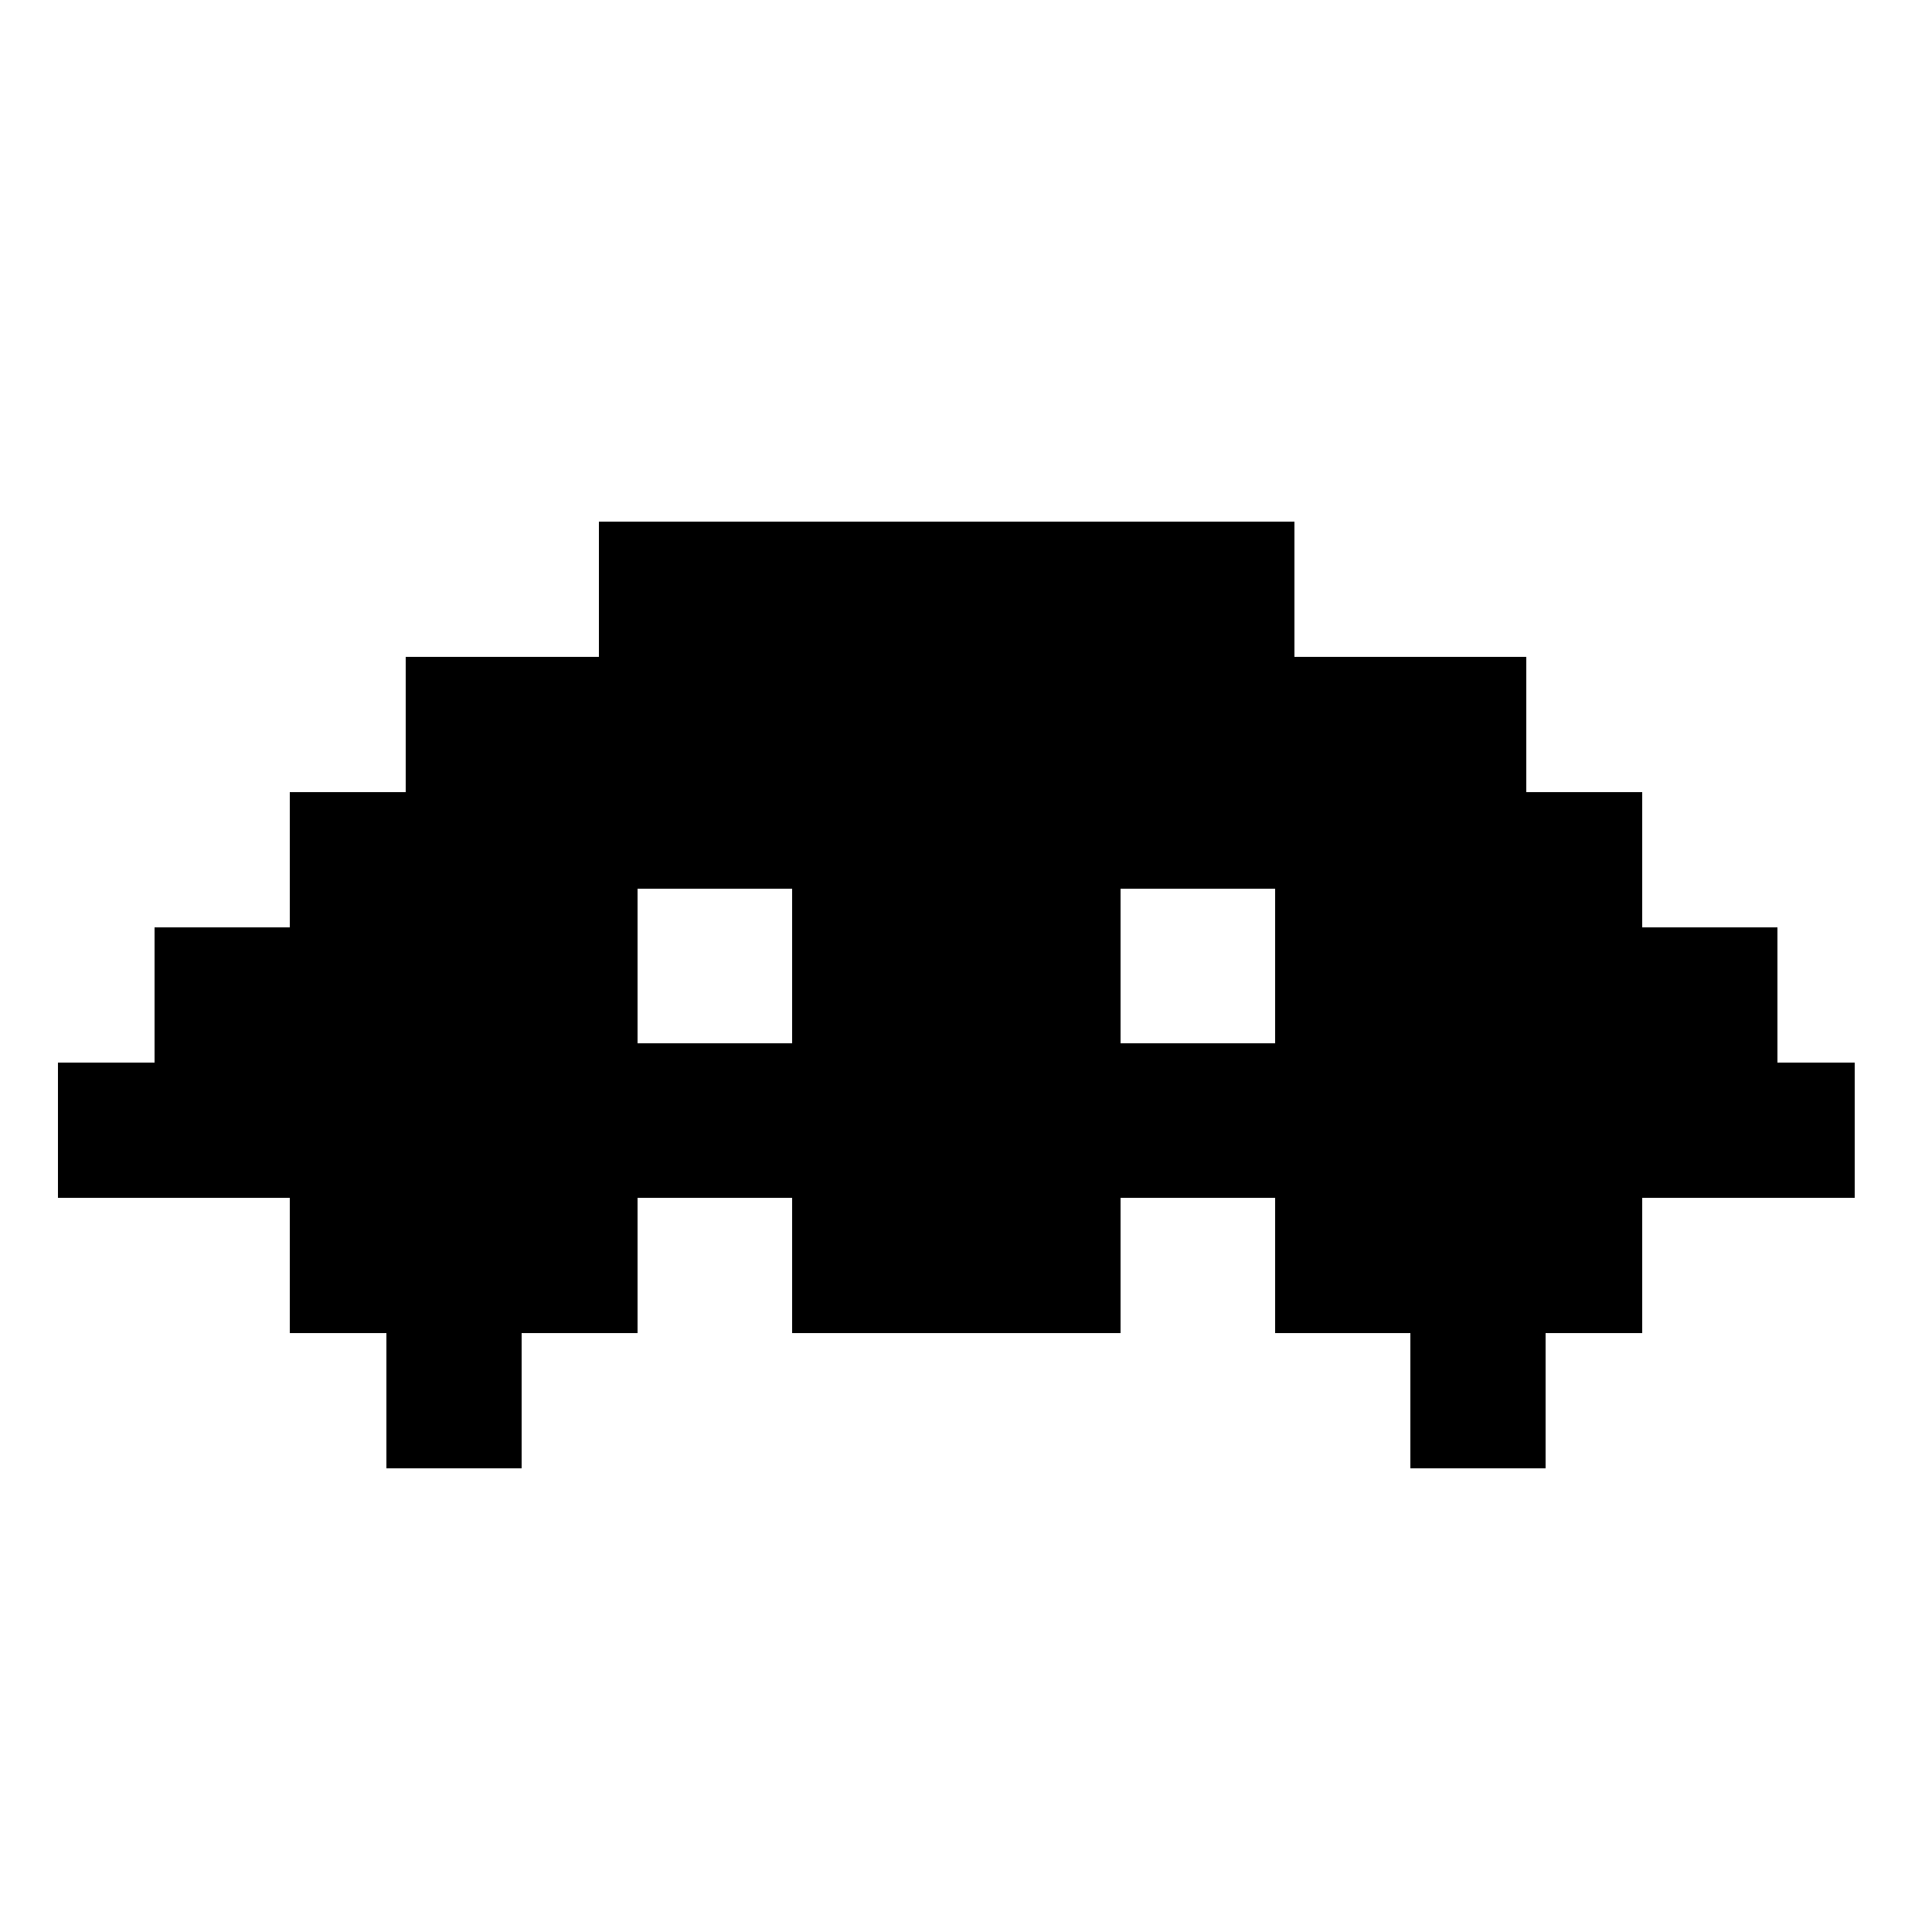
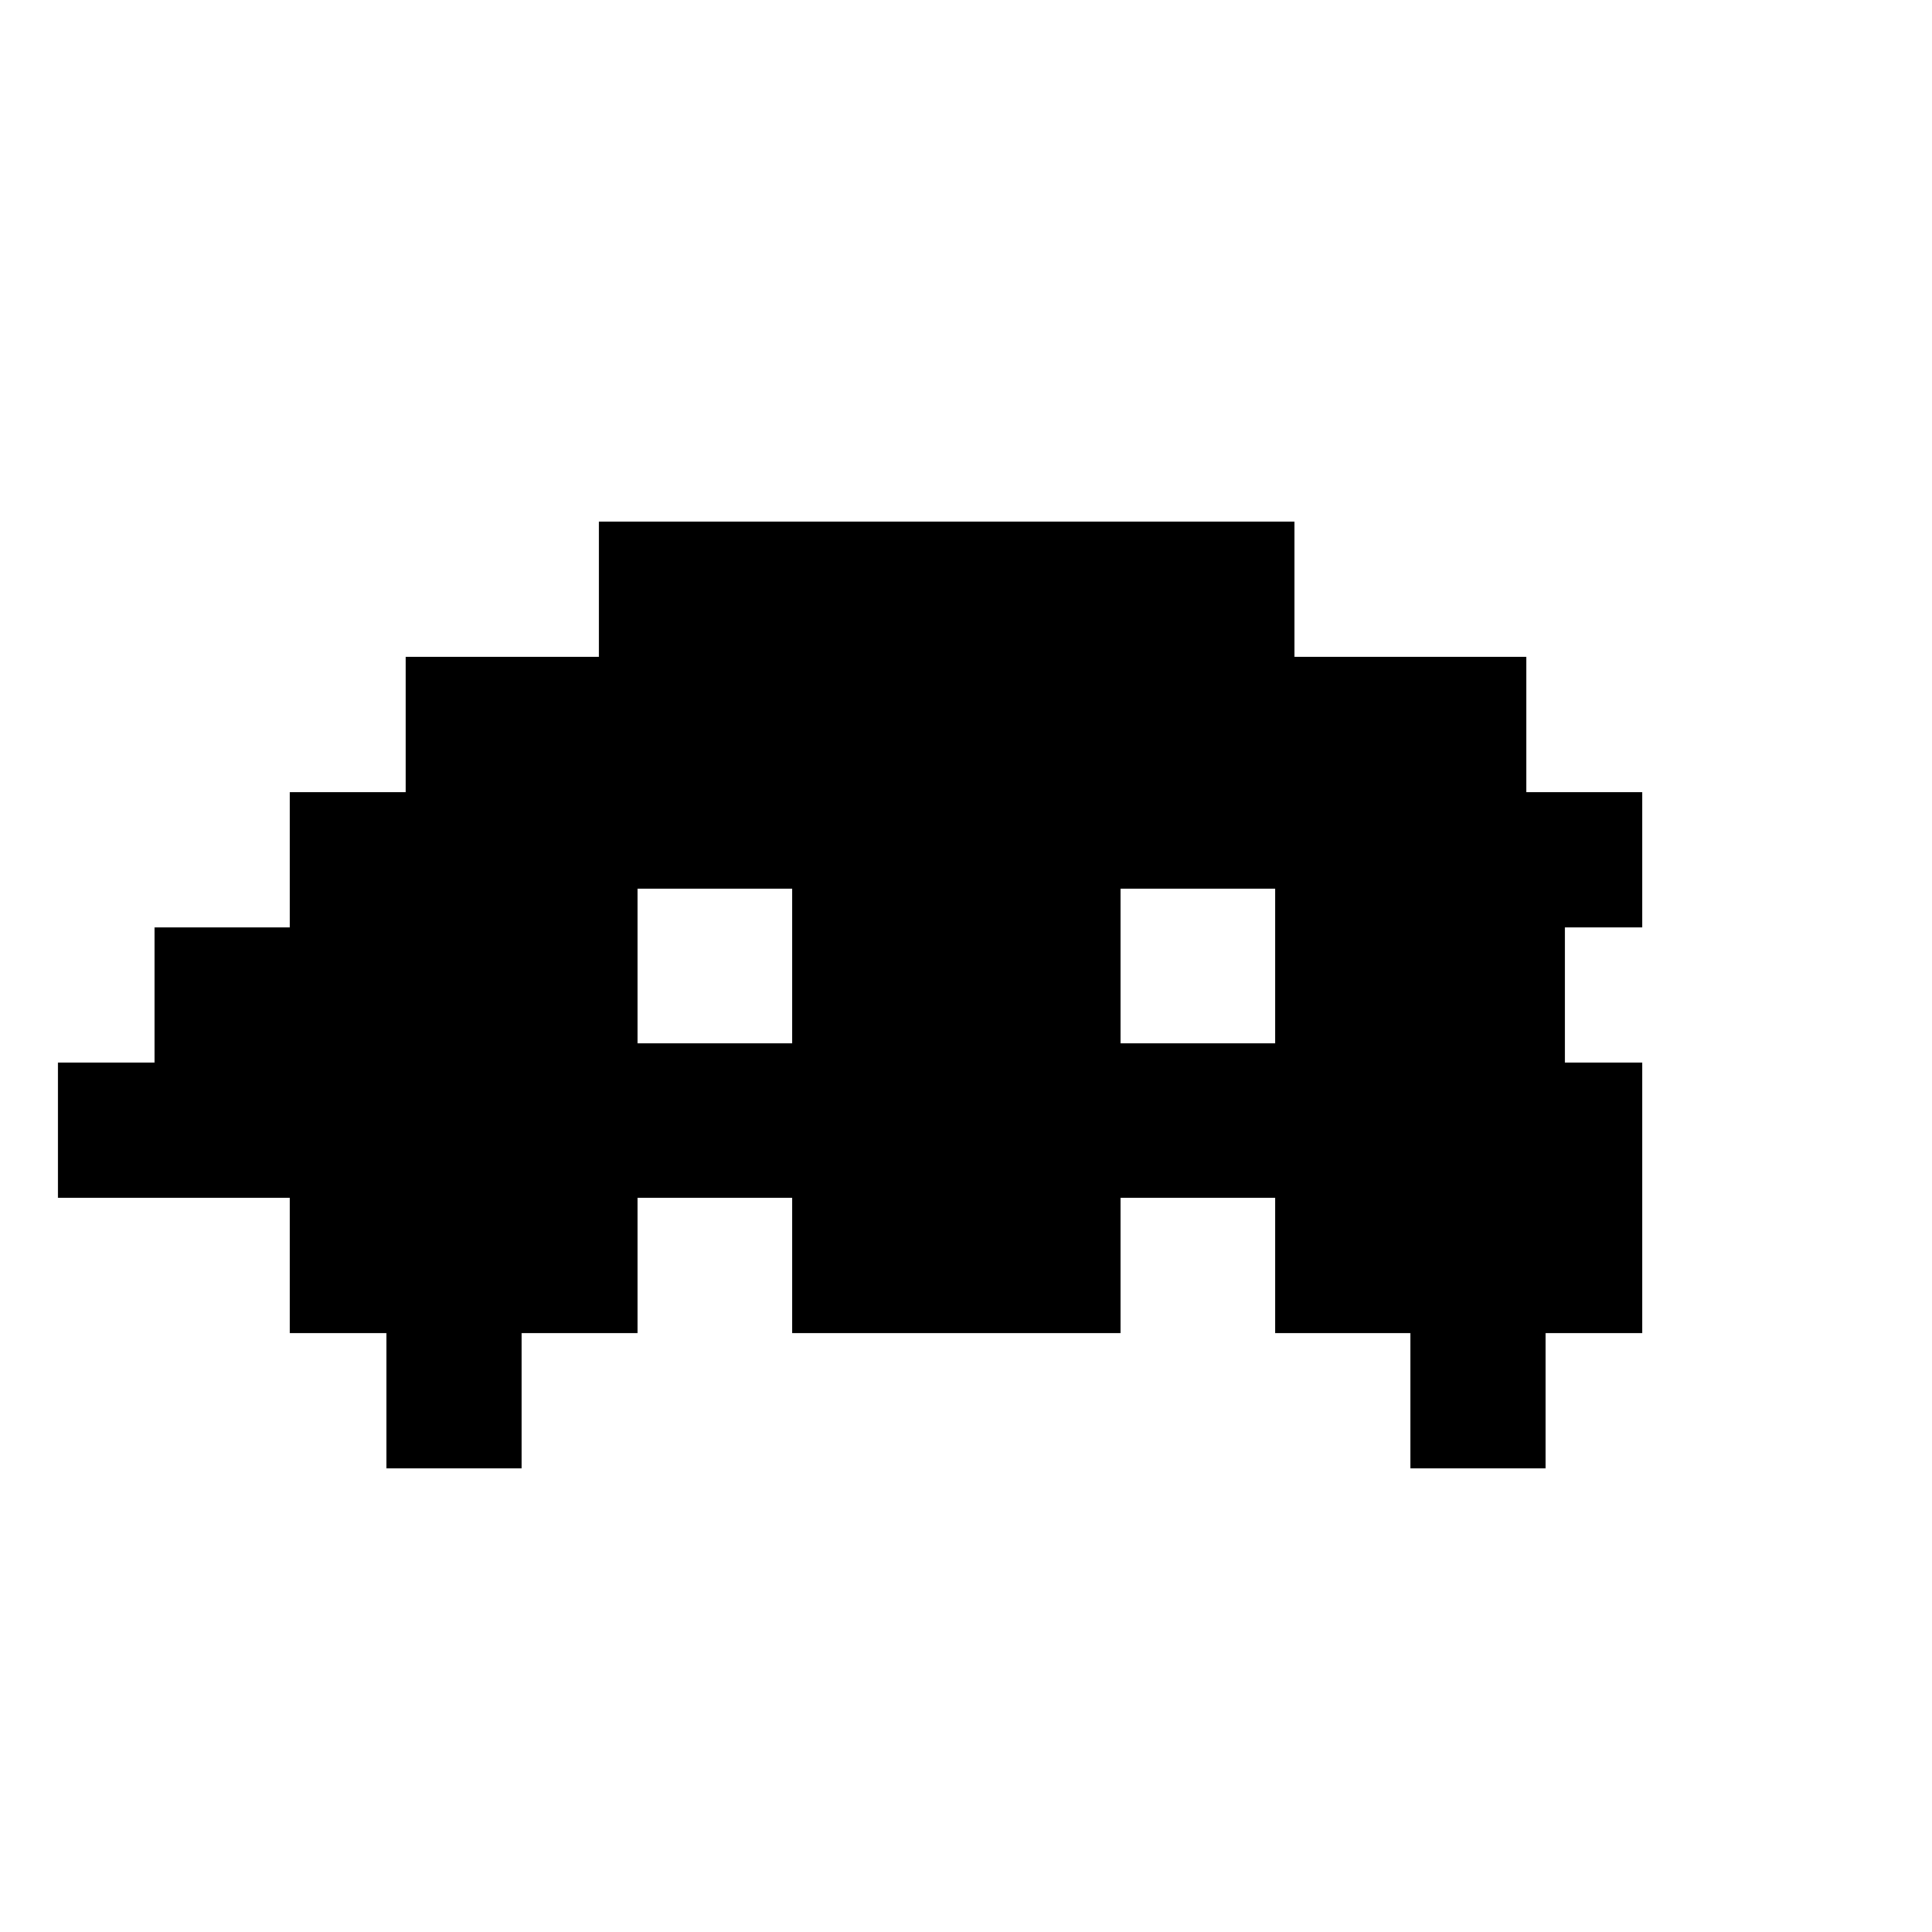
<svg xmlns="http://www.w3.org/2000/svg" version="1.1" id="Capa_1" x="0px" y="0px" viewBox="0 0 100 100" style="enable-background:new 0 0 100 100;" xml:space="preserve">
-   <path d="M92,48h-7v-7h-6v-7H67v-7H31v7H21v7h-6v7H8v7H3v7h12v7h5v7h7v-7h6v-7h8v7h17v-7h8v7h7v7h7v-7h5v-7h11v-7h-4V48z M41,54h-8  v-8h8V54z M66,54h-8v-8h8V54z" />
+   <path d="M92,48h-7v-7h-6v-7H67v-7H31v7H21v7h-6v7H8v7H3v7h12v7h5v7h7v-7h6v-7h8v7h17v-7h8v7h7v7h7v-7h5v-7v-7h-4V48z M41,54h-8  v-8h8V54z M66,54h-8v-8h8V54z" />
</svg>